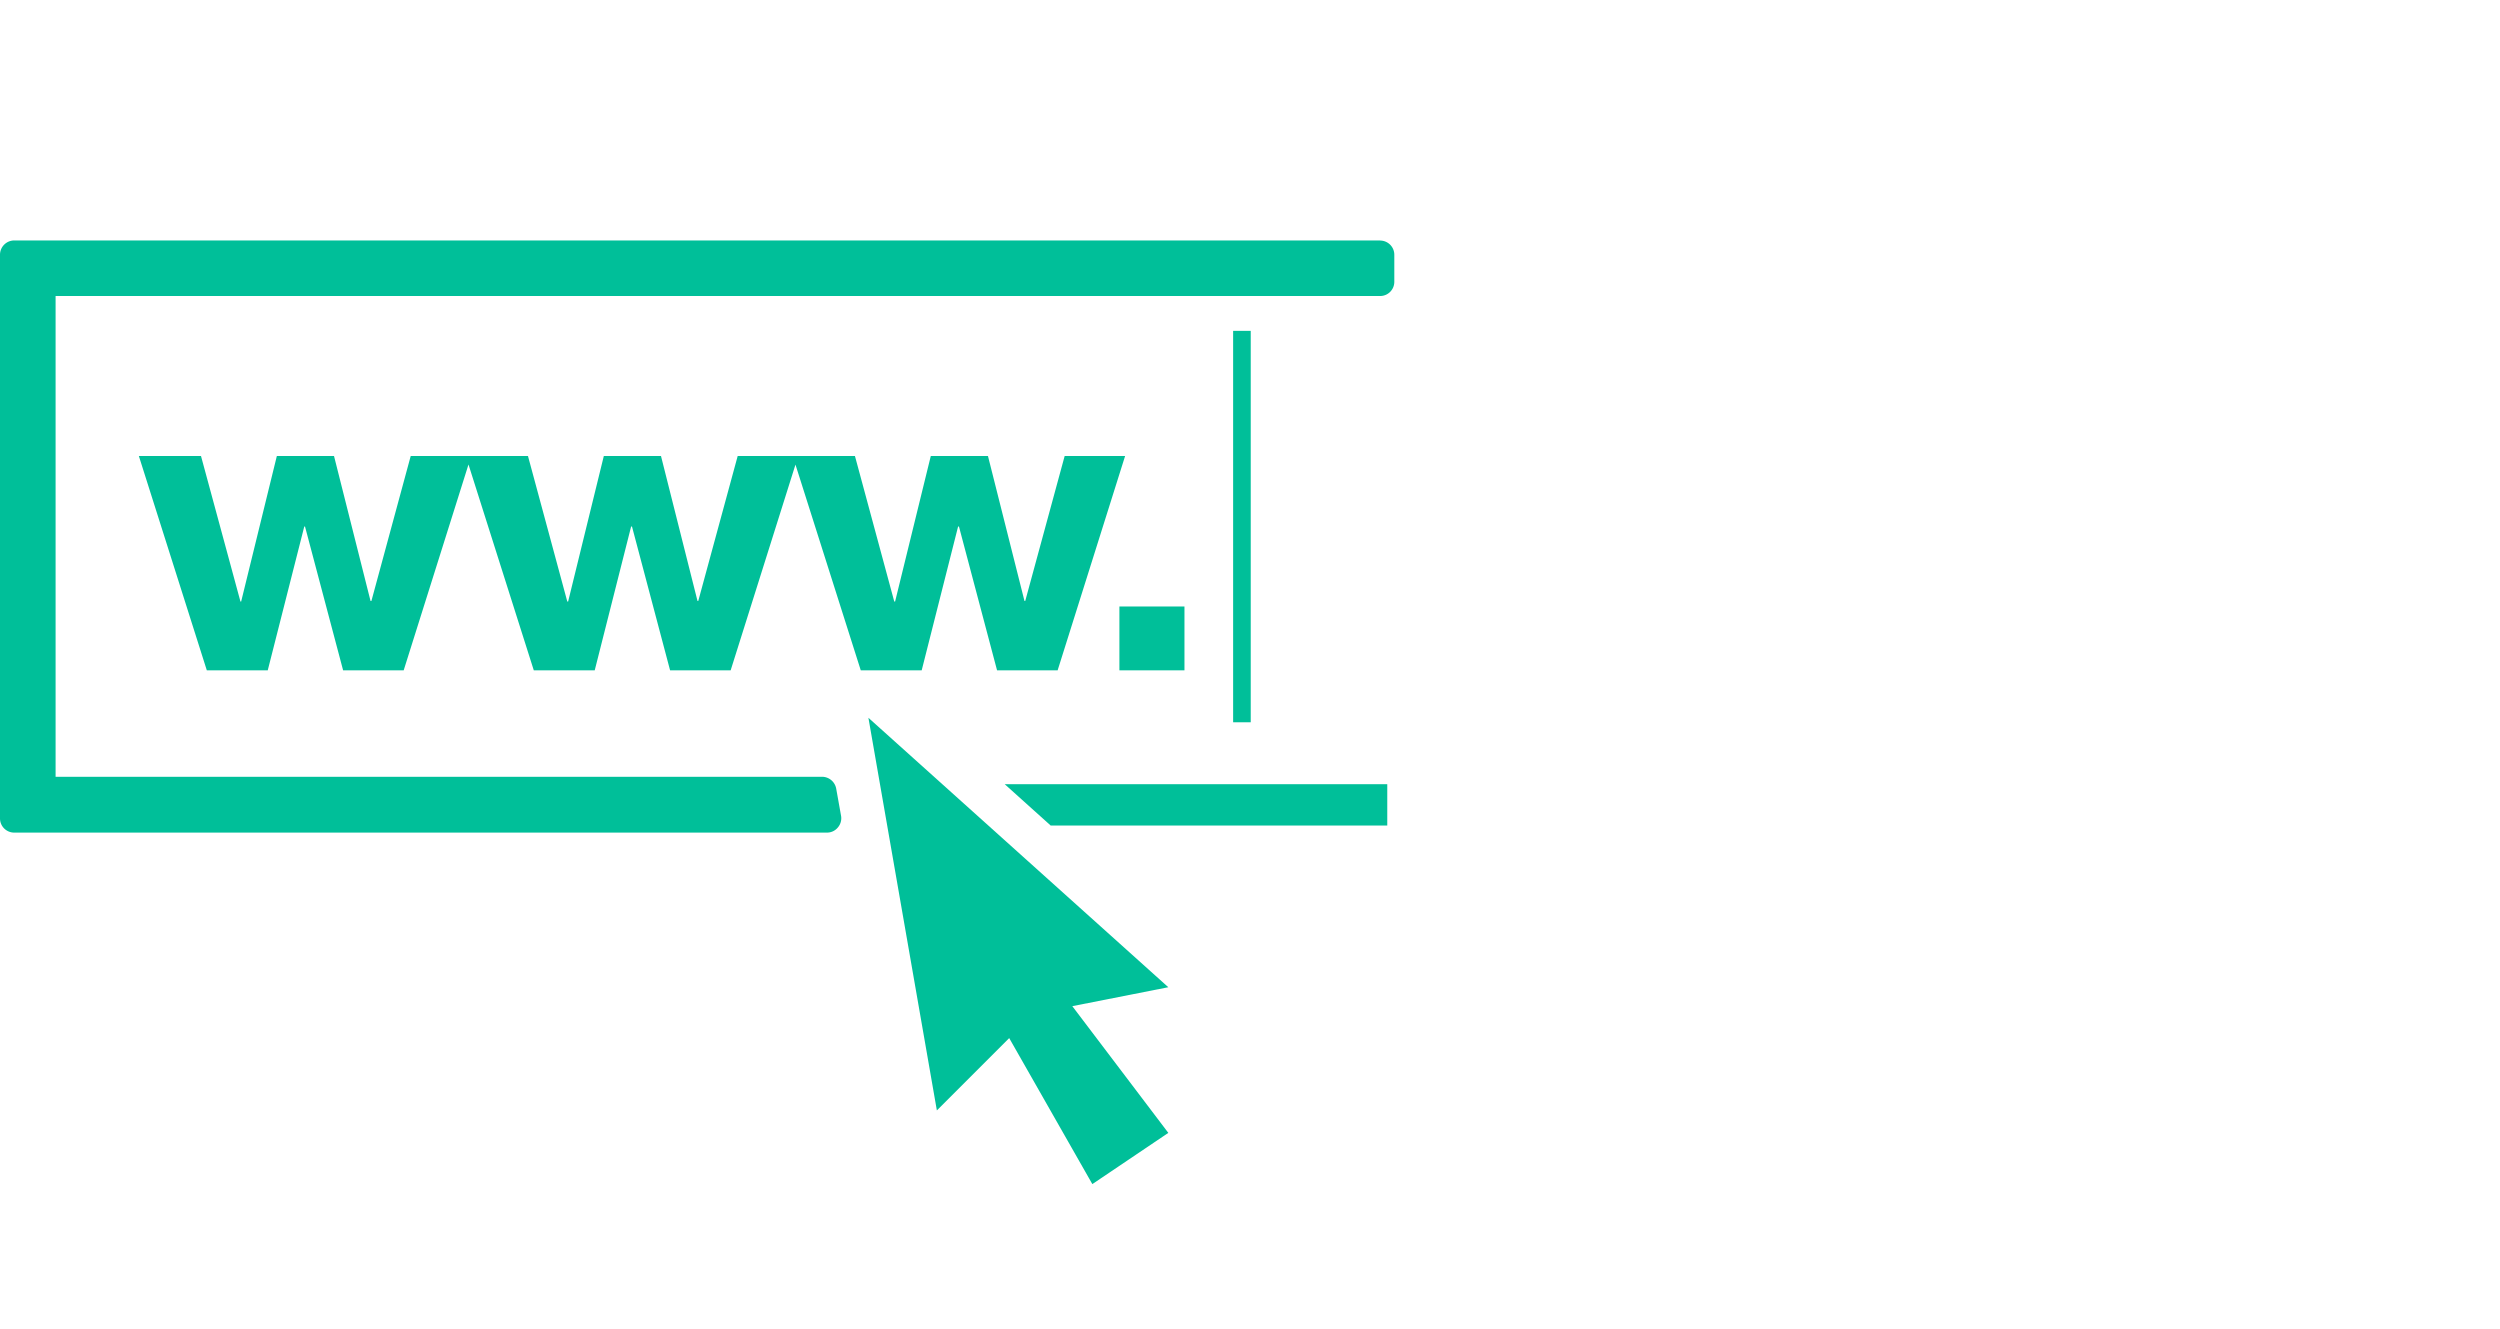
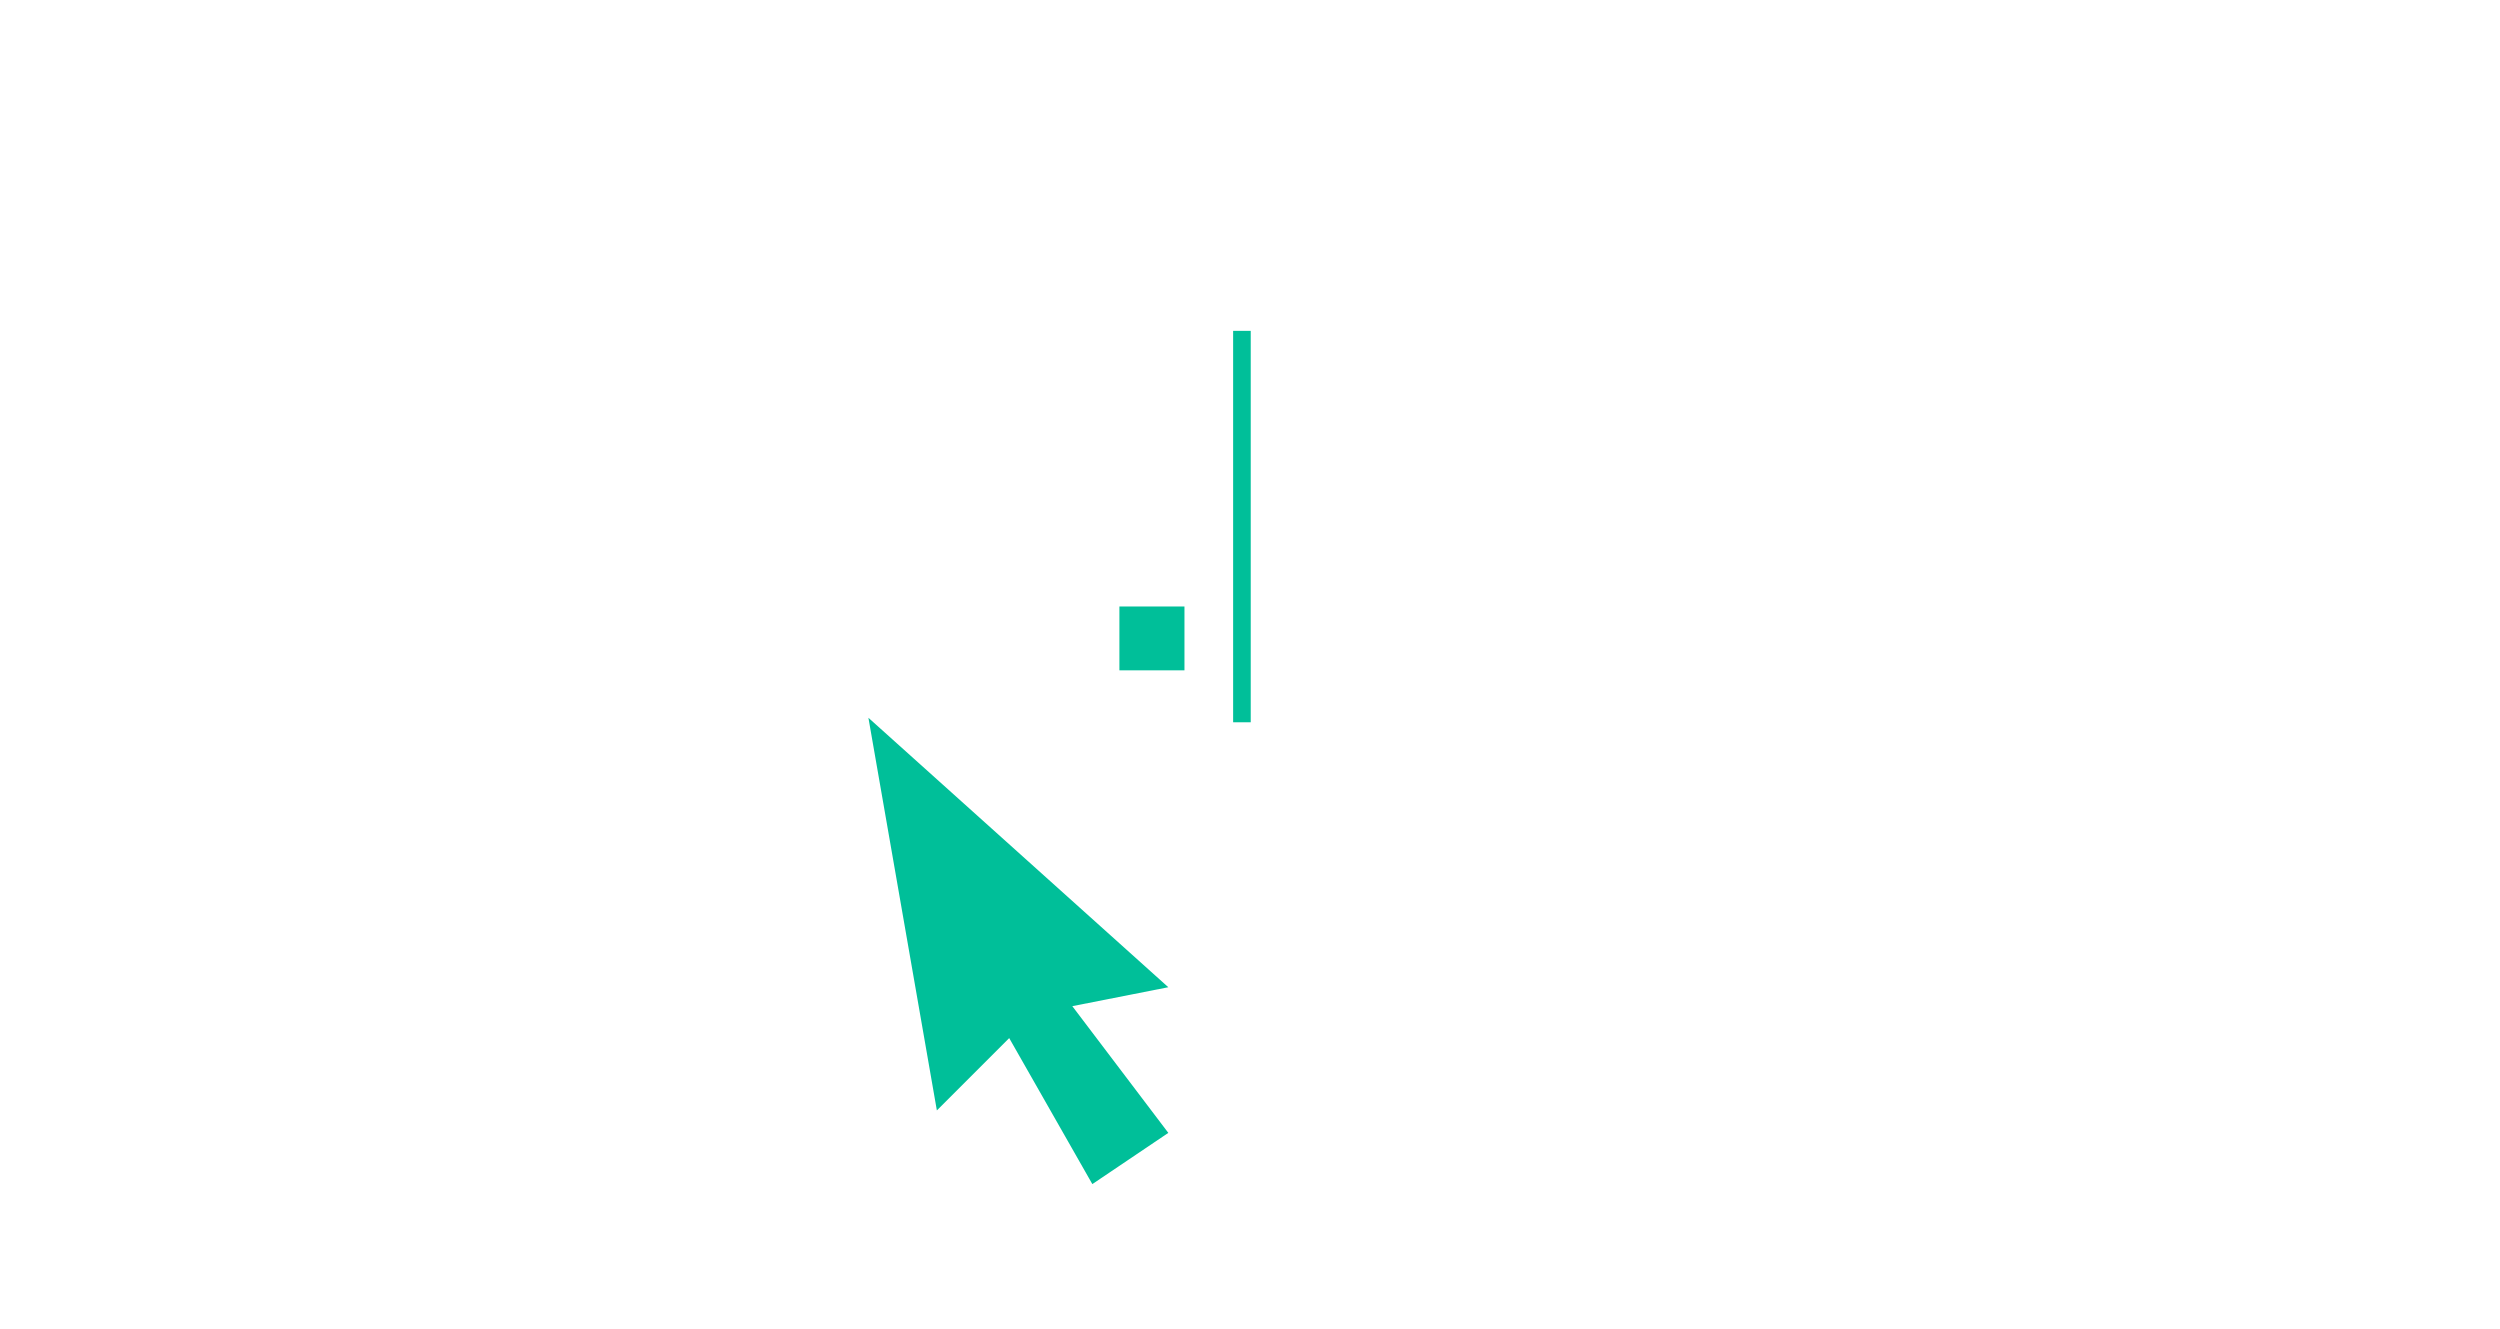
<svg xmlns="http://www.w3.org/2000/svg" id="Layer_1" data-name="Layer 1" viewBox="0 0 205.98 109.54">
  <defs>
    <clipPath id="clip-path">
      <rect y="-639.25" width="232.5" height="969.86" style="fill:none" />
    </clipPath>
  </defs>
  <title>www</title>
-   <polygon points="86.57 68.02 114.3 68.02 114.3 64.61 82.78 64.61 86.57 68.02" style="fill:#00bf99" />
  <g style="clip-path:url(#clip-path)">
-     <path d="M113.71,19.81H1.18A1.18,1.18,0,0,0,0,21V67.43A1.17,1.17,0,0,0,1.18,68.6H68.13a1.15,1.15,0,0,0,.9-.42,1.17,1.17,0,0,0,.26-1L68.9,65a1.19,1.19,0,0,0-1.16-1H4.58V24.39H113.71a1.17,1.17,0,0,0,1.17-1.17V21a1.17,1.17,0,0,0-1.17-1.18" style="fill:#00bf99" />
-   </g>
+     </g>
  <rect x="101.6" y="27.26" width="1.45" height="32.25" style="fill:#00bf99" />
  <polygon points="71.55 59.14 77.19 91.49 83.15 85.53 90 97.56 96.26 93.34 88.35 82.9 96.26 81.34 71.55 59.14" style="fill:#00bf99" />
-   <polygon points="84.47 49.52 84.41 49.52 81.4 37.57 76.69 37.57 73.75 49.56 73.68 49.56 70.44 37.57 65.76 37.57 65.32 37.57 60.78 37.57 57.53 49.52 57.47 49.52 54.46 37.57 49.75 37.57 46.81 49.56 46.74 49.56 43.5 37.57 38.82 37.57 38.38 37.57 33.84 37.57 30.6 49.52 30.53 49.52 27.52 37.57 22.81 37.57 19.87 49.56 19.81 49.56 16.56 37.57 11.44 37.57 17.04 55.23 22.06 55.23 25.07 43.38 25.13 43.38 28.27 55.23 33.26 55.23 38.6 38.27 43.98 55.23 49 55.23 52 43.38 52.07 43.38 55.21 55.23 60.2 55.23 65.54 38.28 70.92 55.23 75.94 55.23 78.94 43.38 79.01 43.38 82.15 55.23 87.14 55.23 92.7 37.57 87.72 37.57 84.47 49.52" style="fill:#00bf99" />
  <rect x="92.23" y="49.97" width="5.36" height="5.26" style="fill:#00bf99" />
</svg>